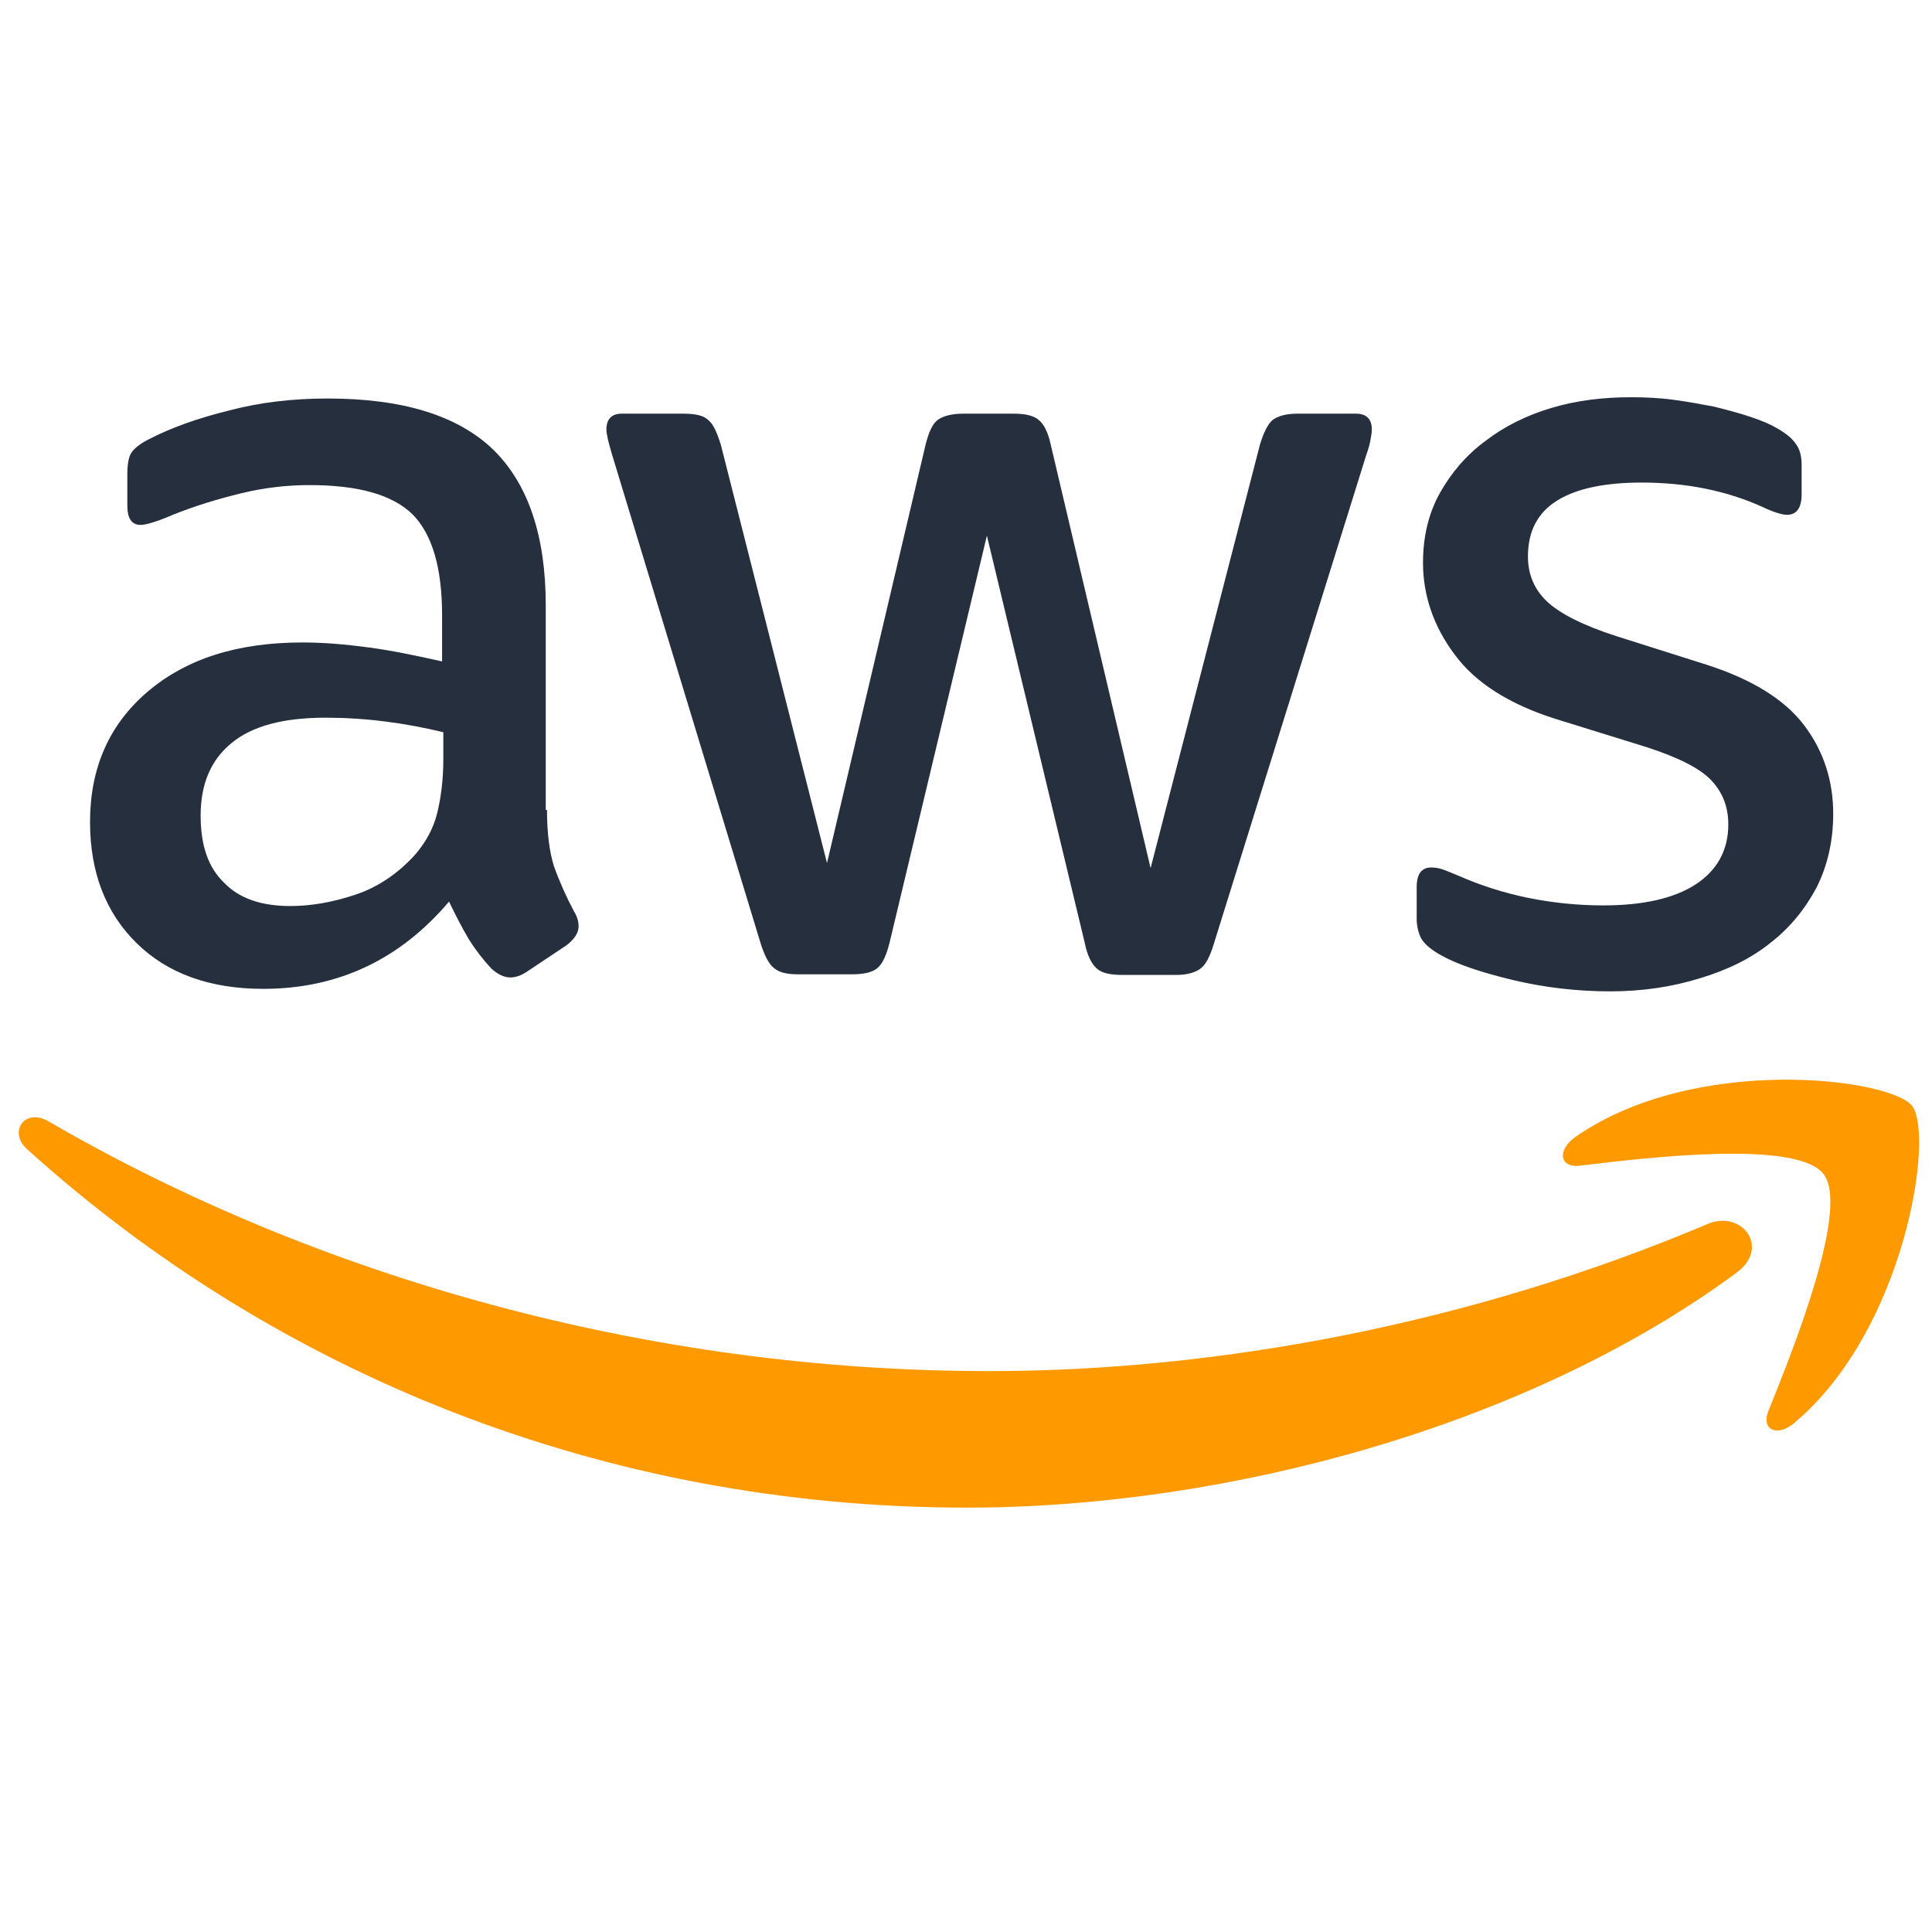
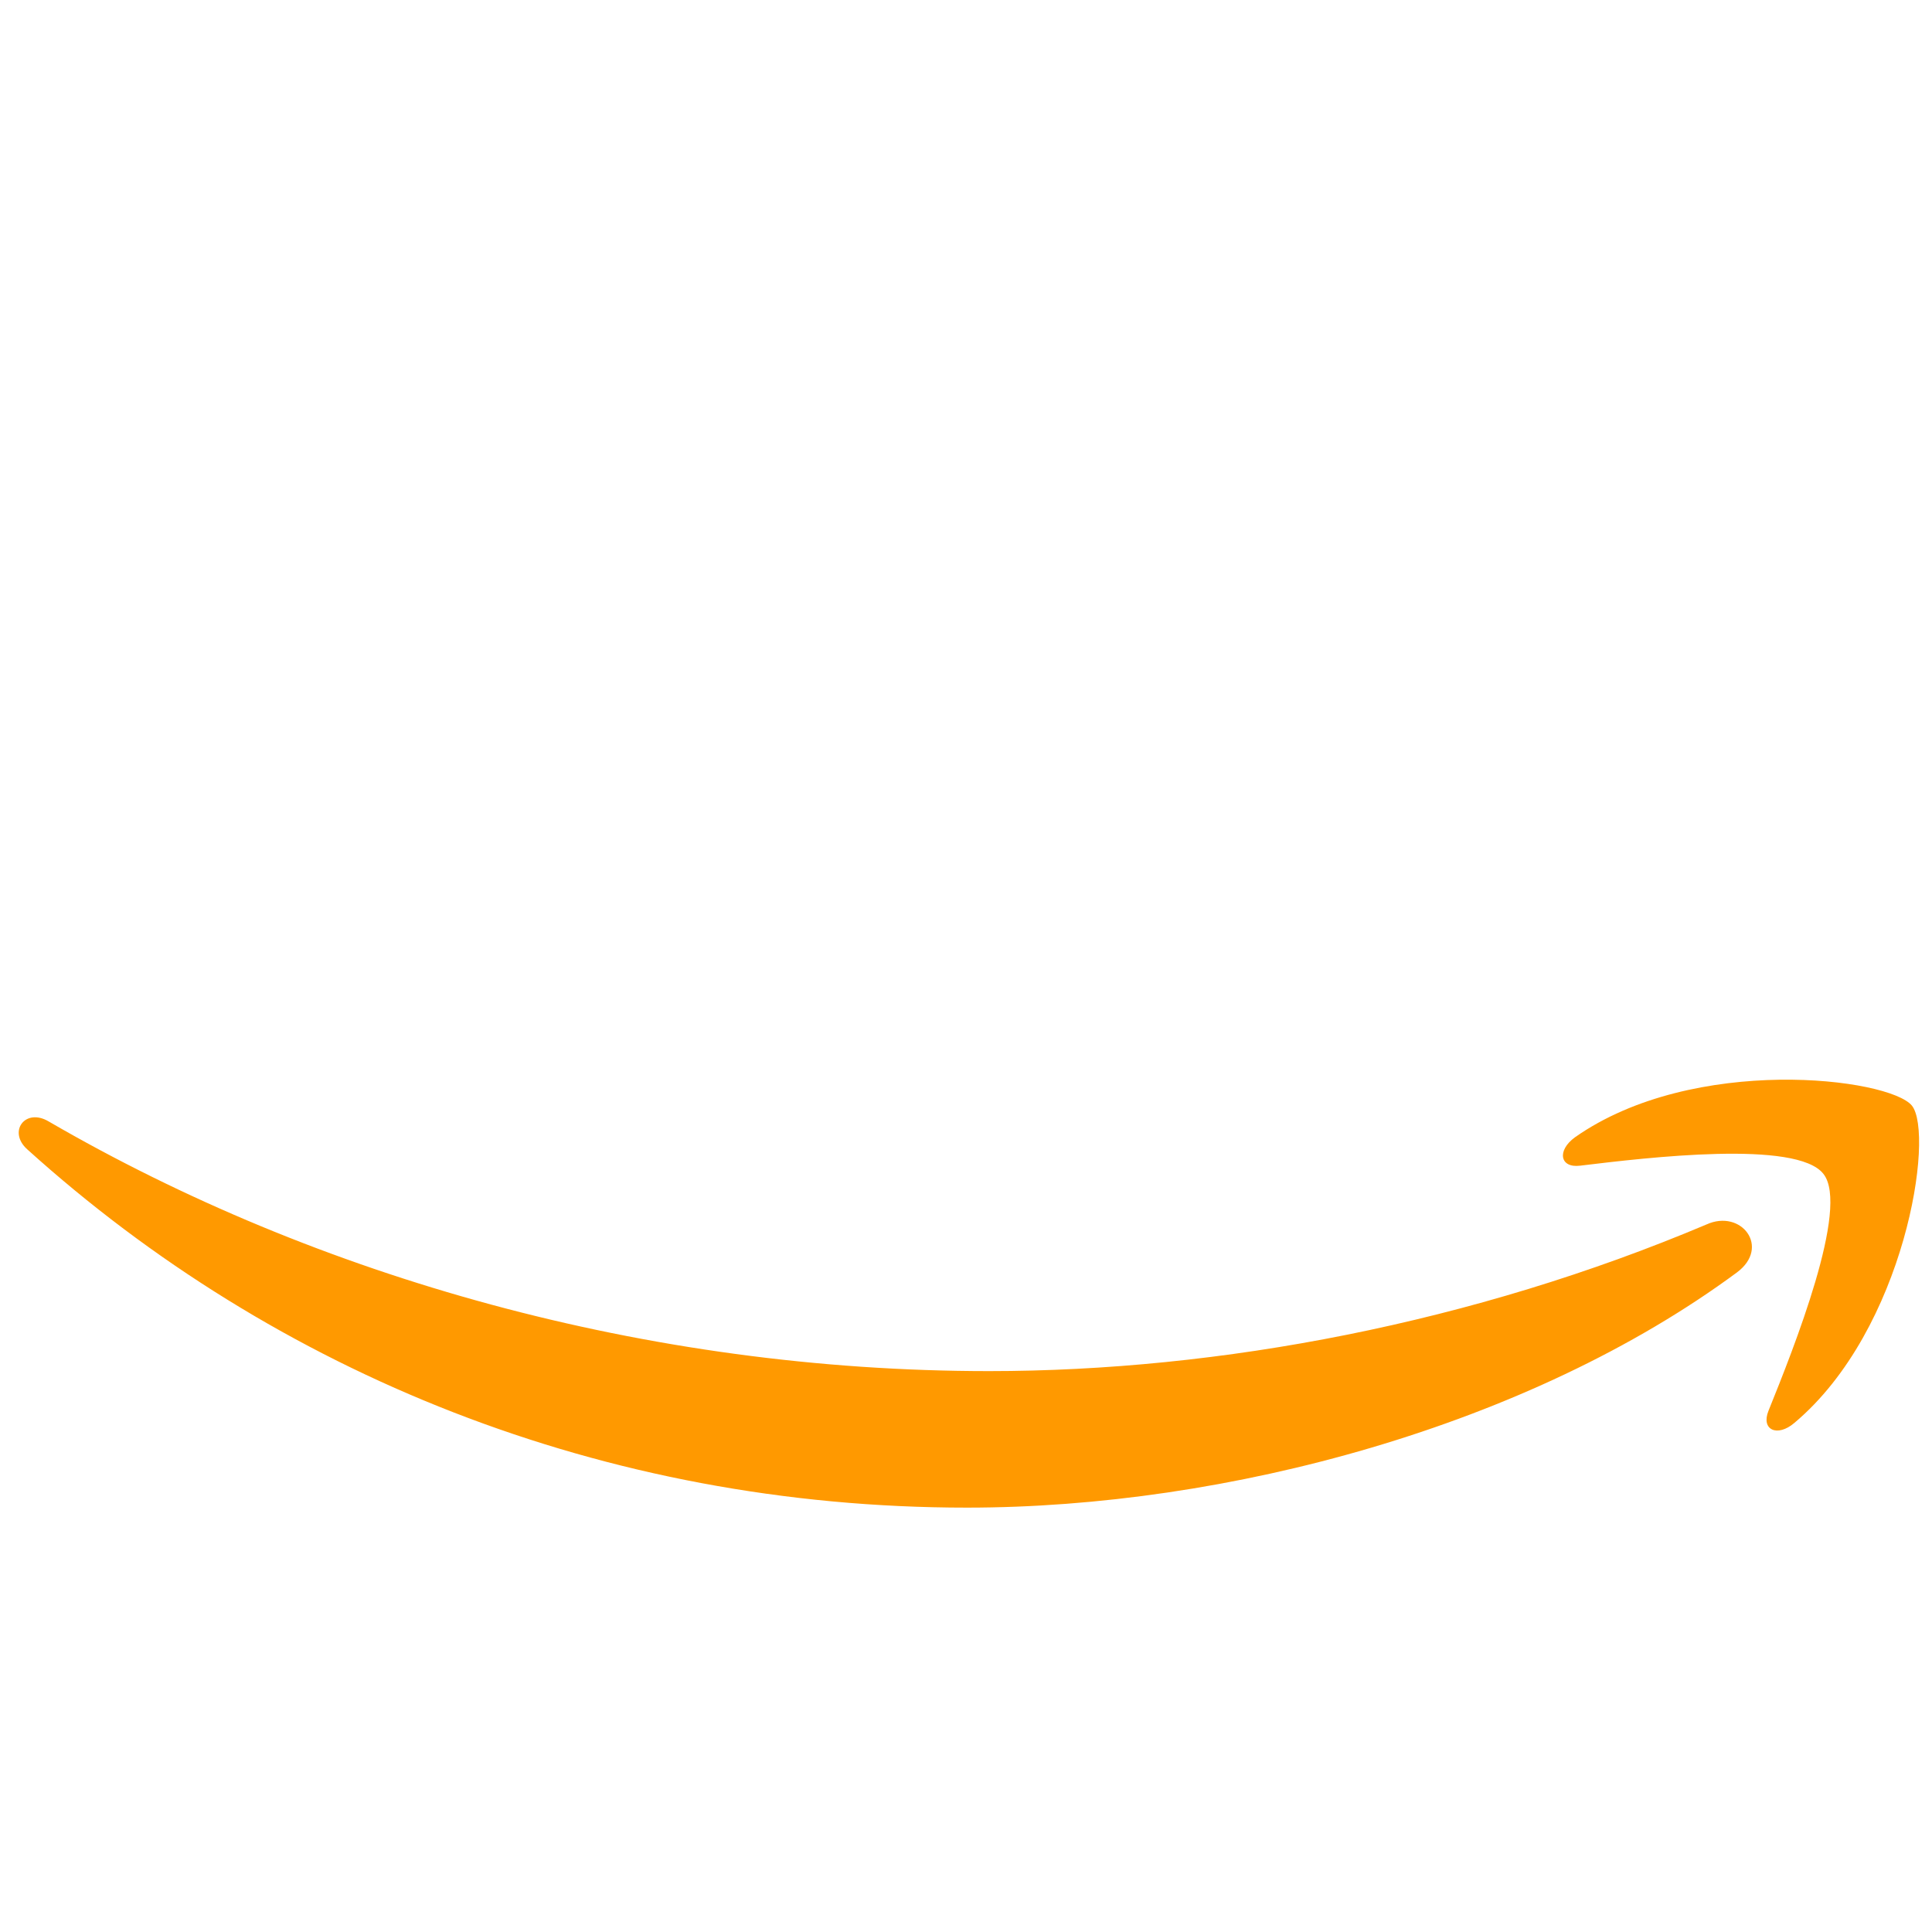
<svg xmlns="http://www.w3.org/2000/svg" width="113" height="112" viewBox="0 0 113 112" fill="none">
  <g id="Icon-Clouds" clip-path="url(#clip0_58_1121)">
    <g id="Vector">
-       <path d="M31.993 47.373C31.993 48.742 32.142 49.85 32.4 50.664C32.728 51.579 33.124 52.468 33.583 53.325C33.768 53.621 33.841 53.917 33.841 54.176C33.841 54.545 33.62 54.915 33.139 55.285L30.811 56.837C30.478 57.059 30.145 57.17 29.849 57.17C29.48 57.17 29.11 56.985 28.74 56.652C28.242 56.117 27.796 55.535 27.409 54.915C27.04 54.287 26.67 53.584 26.263 52.734C23.38 56.135 19.757 57.836 15.395 57.836C12.29 57.836 9.813 56.948 8.001 55.174C6.19 53.399 5.266 51.033 5.266 48.076C5.266 44.934 6.375 42.383 8.63 40.461C10.885 38.538 13.879 37.577 17.687 37.577C18.944 37.577 20.238 37.688 21.605 37.873C22.973 38.058 24.378 38.354 25.857 38.686V35.988C25.857 33.178 25.265 31.219 24.119 30.073C22.936 28.927 20.94 28.372 18.093 28.372C16.799 28.372 15.469 28.52 14.101 28.853C12.733 29.186 11.402 29.592 10.108 30.11C9.517 30.369 9.074 30.517 8.814 30.591C8.556 30.665 8.371 30.701 8.223 30.701C7.705 30.701 7.447 30.331 7.447 29.555V27.744C7.447 27.152 7.521 26.709 7.705 26.45C7.89 26.191 8.223 25.933 8.741 25.674C10.035 25.009 11.587 24.454 13.398 24.01C15.21 23.53 17.133 23.308 19.166 23.308C23.565 23.308 26.781 24.306 28.852 26.302C30.885 28.298 31.92 31.33 31.92 35.396V47.373H31.994H31.993ZM16.984 52.993C18.205 52.993 19.461 52.771 20.792 52.327C22.123 51.884 23.306 51.07 24.304 49.961C24.896 49.259 25.339 48.483 25.561 47.596C25.783 46.708 25.93 45.636 25.93 44.379V42.827C24.809 42.554 23.674 42.344 22.529 42.198C21.377 42.052 20.216 41.978 19.055 41.976C16.578 41.976 14.766 42.457 13.547 43.455C12.326 44.453 11.735 45.858 11.735 47.706C11.735 49.444 12.178 50.738 13.103 51.625C13.99 52.549 15.284 52.993 16.984 52.993ZM46.669 56.985C46.004 56.985 45.56 56.874 45.265 56.615C44.969 56.394 44.71 55.876 44.488 55.174L35.801 26.598C35.579 25.858 35.468 25.378 35.468 25.119C35.468 24.528 35.764 24.195 36.355 24.195H39.978C40.68 24.195 41.161 24.306 41.42 24.565C41.716 24.787 41.938 25.304 42.159 26.006L48.37 50.479L54.137 26.006C54.322 25.267 54.544 24.787 54.839 24.565C55.135 24.343 55.653 24.195 56.318 24.195H59.275C59.977 24.195 60.458 24.306 60.754 24.565C61.05 24.787 61.308 25.304 61.456 26.006L67.297 50.775L73.692 26.006C73.914 25.267 74.173 24.787 74.431 24.565C74.727 24.343 75.208 24.195 75.873 24.195H79.311C79.903 24.195 80.236 24.491 80.236 25.119C80.236 25.304 80.198 25.489 80.161 25.711C80.124 25.933 80.051 26.228 79.903 26.635L70.993 55.211C70.772 55.95 70.513 56.431 70.217 56.652C69.921 56.874 69.441 57.022 68.813 57.022H65.634C64.931 57.022 64.451 56.911 64.154 56.652C63.859 56.394 63.6 55.913 63.452 55.174L57.722 31.33L52.029 55.136C51.844 55.876 51.623 56.357 51.327 56.615C51.031 56.874 50.514 56.985 49.849 56.985H46.669ZM94.172 57.983C92.25 57.983 90.328 57.761 88.48 57.318C86.631 56.874 85.19 56.393 84.228 55.84C83.637 55.506 83.23 55.137 83.082 54.804C82.938 54.478 82.863 54.126 82.86 53.769V51.884C82.86 51.107 83.156 50.738 83.711 50.738C83.937 50.738 84.162 50.776 84.376 50.849C84.598 50.923 84.931 51.07 85.3 51.218C86.606 51.792 87.969 52.226 89.367 52.512C90.815 52.806 92.288 52.955 93.766 52.956C96.095 52.956 97.906 52.549 99.163 51.736C100.42 50.922 101.086 49.74 101.086 48.224C101.086 47.189 100.753 46.339 100.087 45.636C99.422 44.934 98.165 44.306 96.354 43.714L90.993 42.05C88.295 41.2 86.299 39.943 85.078 38.279C83.859 36.653 83.23 34.842 83.23 32.919C83.23 31.367 83.563 29.999 84.228 28.816C84.894 27.633 85.781 26.598 86.89 25.785C87.999 24.934 89.256 24.306 90.735 23.862C92.213 23.419 93.766 23.234 95.392 23.234C96.206 23.234 97.056 23.271 97.869 23.382C98.72 23.493 99.496 23.64 100.272 23.788C101.011 23.973 101.714 24.158 102.379 24.38C103.045 24.602 103.562 24.824 103.932 25.045C104.45 25.341 104.819 25.637 105.041 25.97C105.263 26.265 105.374 26.672 105.374 27.189V28.927C105.374 29.703 105.078 30.11 104.523 30.11C104.228 30.11 103.747 29.962 103.119 29.666C101.011 28.705 98.645 28.224 96.021 28.224C93.914 28.224 92.25 28.557 91.104 29.26C89.958 29.962 89.367 31.034 89.367 32.55C89.367 33.585 89.736 34.472 90.476 35.174C91.215 35.877 92.583 36.579 94.542 37.208L99.792 38.871C102.453 39.722 104.375 40.904 105.522 42.42C106.668 43.936 107.222 45.673 107.222 47.596C107.222 49.185 106.889 50.627 106.261 51.884C105.596 53.141 104.708 54.249 103.562 55.137C102.416 56.061 101.048 56.727 99.459 57.207C97.795 57.725 96.058 57.983 94.172 57.983Z" fill="#252F3E" />
-       <path d="M101.585 74.427C89.423 83.41 71.752 88.179 56.559 88.179C35.265 88.179 16.079 80.305 1.588 67.218C0.442 66.183 1.477 64.778 2.845 65.591C18.519 74.686 37.853 80.194 57.853 80.194C71.346 80.194 86.169 77.384 99.811 71.617C101.844 70.693 103.581 72.948 101.585 74.427ZM106.65 68.66C105.097 66.664 96.373 67.699 92.417 68.179C91.234 68.328 91.049 67.292 92.121 66.516C99.071 61.636 110.494 63.041 111.825 64.667C113.156 66.331 111.455 77.754 104.949 83.225C103.951 84.076 102.99 83.632 103.433 82.523C104.912 78.863 108.202 70.619 106.65 68.66Z" fill="#FF9900" />
+       <path d="M101.585 74.427C89.423 83.41 71.752 88.179 56.559 88.179C35.265 88.179 16.079 80.305 1.588 67.218C0.442 66.183 1.477 64.778 2.845 65.591C18.519 74.686 37.853 80.194 57.853 80.194C71.346 80.194 86.169 77.384 99.811 71.617C101.844 70.693 103.581 72.948 101.585 74.427ZM106.65 68.66C105.097 66.664 96.373 67.699 92.417 68.179C91.234 68.328 91.049 67.292 92.121 66.516C99.071 61.636 110.494 63.041 111.825 64.667C113.156 66.331 111.455 77.754 104.949 83.225C103.951 84.076 102.99 83.632 103.433 82.523C104.912 78.863 108.202 70.619 106.65 68.66" fill="#FF9900" />
    </g>
  </g>
  <defs>
    <clipPath id="clip0_58_1121">
      <rect width="112" height="112" fill="white" transform="translate(0.5)" />
    </clipPath>
  </defs>
</svg>